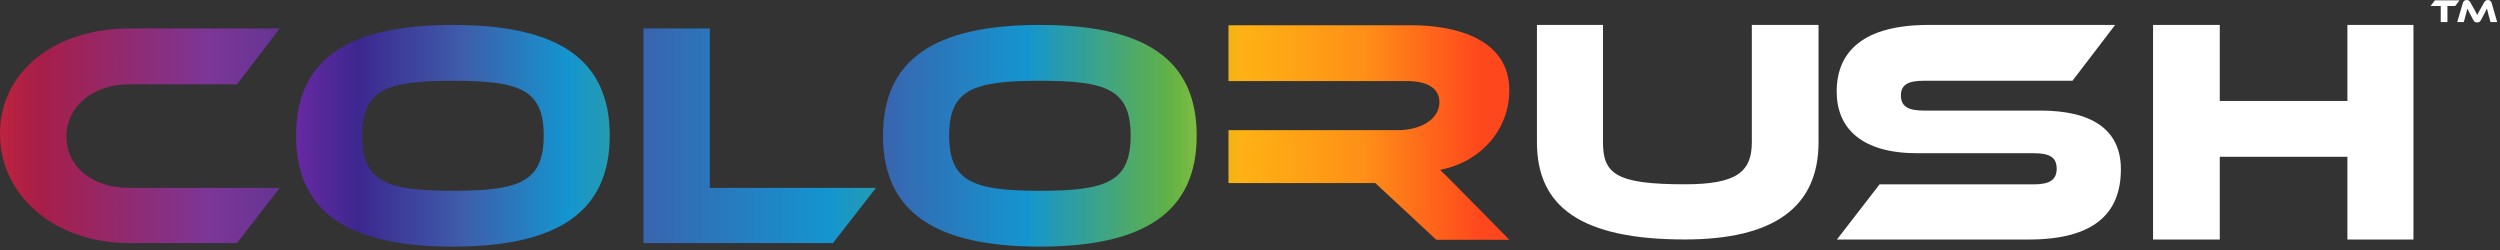
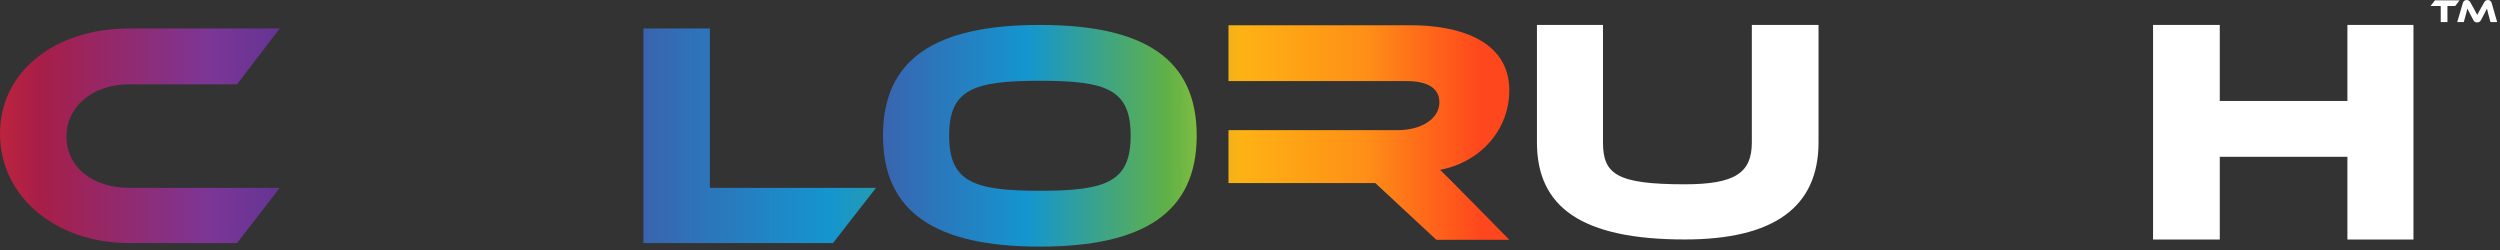
<svg xmlns="http://www.w3.org/2000/svg" width="300" height="30" viewBox="0 0 300 30" fill="none">
  <rect x="0" y="0" width="300" height="30" fill="#333333" stroke="none" />
  <path d="M218.224 17.076C218.224 24.852 212.871 28.736 202.173 28.736C189.778 28.736 184.433 24.852 184.433 17.076V2.992H192.358V17.076C192.358 20.889 193.976 22.115 202.173 22.115C208.296 22.115 210.22 20.689 210.22 17.076V2.992H218.224V17.076Z" fill="white" />
-   <path d="M244.849 13.269C251.121 13.269 254.507 15.614 254.507 20.311C254.507 25.586 251.314 28.743 243.459 28.743H220.43L225.548 22.122H244.072C245.961 22.122 246.802 21.58 246.802 20.233C246.802 18.886 245.954 18.387 244.072 18.387H230.06C223.438 18.387 220.402 15.422 220.402 10.996C220.402 6.149 223.638 2.991 231.449 2.991H253.816L248.698 9.691H230.837C228.991 9.691 228.107 10.155 228.107 11.459C228.107 12.763 228.991 13.269 230.837 13.269H244.849Z" fill="white" />
  <path d="M289.615 28.743H281.689V18.814H266.372V28.743H258.368V2.991H266.372V12.115H281.689V2.991H289.615V28.743Z" fill="white" />
  <path d="M156.406 3.029H147.417V9.729H149.367H149.328H168.8C171.266 9.729 172.727 10.57 172.727 12.267C172.727 14.348 170.418 15.616 167.759 15.616H149.596H149.556H147.417V21.967H156.252H156.292H165.037L172.364 28.78H181.109L181.116 28.773C181.116 28.773 173.54 21.04 172.806 20.384C177.766 19.422 181.116 15.495 181.116 10.841C181.116 4.683 174.73 3.029 169.342 3.029H156.367H156.406Z" fill="url(#paint0_linear_235_3323)" />
  <path d="M33.563 22.547L28.445 29.168H15.516C6.579 29.168 0 23.509 0 16.047C0 8.584 6.579 3.417 15.509 3.417H33.563L28.445 10.117H15.516C11.204 10.117 7.976 12.697 7.976 16.389C7.976 20.081 11.168 22.547 15.516 22.547H33.57H33.563Z" fill="url(#paint1_linear_235_3323)" />
-   <path d="M73.169 16.272C73.169 25.473 66.855 29.593 54.346 29.593C41.838 29.593 35.523 25.473 35.523 16.272C35.523 7.07 41.795 2.993 54.346 2.993C66.897 2.993 73.169 7.07 73.169 16.272ZM65.244 16.272C65.244 10.727 62.357 9.693 54.353 9.693C46.349 9.693 43.463 10.734 43.463 16.272C43.463 21.81 46.349 22.893 54.353 22.893C62.357 22.893 65.244 21.817 65.244 16.272Z" fill="url(#paint2_linear_235_3323)" />
  <path d="M105.116 22.547L99.956 29.168H77.212V3.417H85.181V22.547H105.116Z" fill="url(#paint3_linear_235_3323)" />
  <path d="M143.604 16.272C143.604 25.473 137.289 29.593 124.78 29.593C112.272 29.593 105.957 25.473 105.957 16.272C105.957 7.07 112.229 2.993 124.78 2.993C137.332 2.993 143.604 7.07 143.604 16.272ZM135.678 16.272C135.678 10.727 132.791 9.693 124.787 9.693C116.783 9.693 113.897 10.734 113.897 16.272C113.897 21.81 116.783 22.893 124.787 22.893C132.791 22.893 135.678 21.817 135.678 16.272Z" fill="url(#paint4_linear_235_3323)" />
  <path d="M292.188 0.043L291.666 0.72H292.888V2.646H293.694V0.72H294.624L295.145 0.043H292.188Z" fill="white" />
  <path d="M296.436 0.276C296.343 0.105 296.203 0 295.997 0C295.794 0 295.611 0.117 295.541 0.358L294.868 2.646H295.658L295.903 1.74C295.981 1.448 296.04 1.23 296.078 1.023C296.16 1.199 296.254 1.381 296.444 1.74L296.795 2.397C296.931 2.654 297.063 2.689 297.258 2.689C297.452 2.689 297.584 2.654 297.721 2.397L298.071 1.743C298.25 1.405 298.347 1.206 298.433 1.023C298.476 1.234 298.53 1.444 298.612 1.74L298.857 2.646H299.659L299.001 0.358C298.931 0.117 298.752 0 298.55 0C298.339 0 298.199 0.109 298.106 0.276L297.69 1.016C297.46 1.417 297.359 1.607 297.273 1.79C297.184 1.607 297.082 1.413 296.853 1.012L296.436 0.276Z" fill="white" />
  <defs>
    <linearGradient id="paint0_linear_235_3323" x1="27.791" y1="16.229" x2="181.209" y2="16.229" gradientUnits="userSpaceOnUse">
      <stop stop-color="#F03124" />
      <stop offset="0.107" stop-color="#A71E48" />
      <stop offset="0.238" stop-color="#7C3696" />
      <stop offset="0.368" stop-color="#463291" />
      <stop offset="0.498" stop-color="#3E5EAB" />
      <stop offset="0.583" stop-color="#1495CF" />
      <stop offset="0.663" stop-color="#61B146" />
      <stop offset="0.79" stop-color="#FEB214" />
      <stop offset="0.886" stop-color="#FE8F17" />
      <stop offset="0.977" stop-color="#FF471D" />
    </linearGradient>
    <linearGradient id="paint1_linear_235_3323" x1="-11.566" y1="16.616" x2="141.845" y2="16.616" gradientUnits="userSpaceOnUse">
      <stop stop-color="#F03124" />
      <stop offset="0.107" stop-color="#A71E48" />
      <stop offset="0.238" stop-color="#7C3696" />
      <stop offset="0.368" stop-color="#463291" />
      <stop offset="0.498" stop-color="#3E5EAB" />
      <stop offset="0.623" stop-color="#1495CF" />
      <stop offset="0.732" stop-color="#61B146" />
      <stop offset="0.811" stop-color="#D0DD37" />
      <stop offset="0.894" stop-color="#F8BD18" />
      <stop offset="0.977" stop-color="#F99B1F" />
    </linearGradient>
    <linearGradient id="paint2_linear_235_3323" x1="0.431" y1="16.628" x2="124.311" y2="16.628" gradientUnits="userSpaceOnUse">
      <stop stop-color="#F03124" />
      <stop offset="0.106" stop-color="#A71E48" />
      <stop offset="0.227" stop-color="#8E2CB3" />
      <stop offset="0.344" stop-color="#3D278F" />
      <stop offset="0.447" stop-color="#3E5EAB" />
      <stop offset="0.546" stop-color="#1495CF" />
      <stop offset="0.732" stop-color="#61B146" />
      <stop offset="0.811" stop-color="#D0DD37" />
      <stop offset="0.894" stop-color="#F8BD18" />
      <stop offset="0.977" stop-color="#F99B1F" />
    </linearGradient>
    <linearGradient id="paint3_linear_235_3323" x1="-20.429" y1="16.616" x2="179.442" y2="16.616" gradientUnits="userSpaceOnUse">
      <stop stop-color="#F03124" />
      <stop offset="0.107" stop-color="#A71E48" />
      <stop offset="0.238" stop-color="#7C3696" />
      <stop offset="0.368" stop-color="#463291" />
      <stop offset="0.474" stop-color="#3E5EAB" />
      <stop offset="0.6" stop-color="#1495CF" />
      <stop offset="0.732" stop-color="#61B146" />
      <stop offset="0.811" stop-color="#D0DD37" />
      <stop offset="0.894" stop-color="#F8BD18" />
      <stop offset="0.977" stop-color="#F99B1F" />
    </linearGradient>
    <linearGradient id="paint4_linear_235_3323" x1="25.421" y1="16.628" x2="182.329" y2="16.628" gradientUnits="userSpaceOnUse">
      <stop stop-color="#F03124" />
      <stop offset="0.107" stop-color="#A71E48" />
      <stop offset="0.238" stop-color="#7C3696" />
      <stop offset="0.368" stop-color="#463291" />
      <stop offset="0.498" stop-color="#3E5EAB" />
      <stop offset="0.623" stop-color="#1495CF" />
      <stop offset="0.732" stop-color="#61B146" />
      <stop offset="0.811" stop-color="#D0DD37" />
      <stop offset="0.894" stop-color="#F8BD18" />
      <stop offset="0.977" stop-color="#F99B1F" />
    </linearGradient>
  </defs>
</svg>